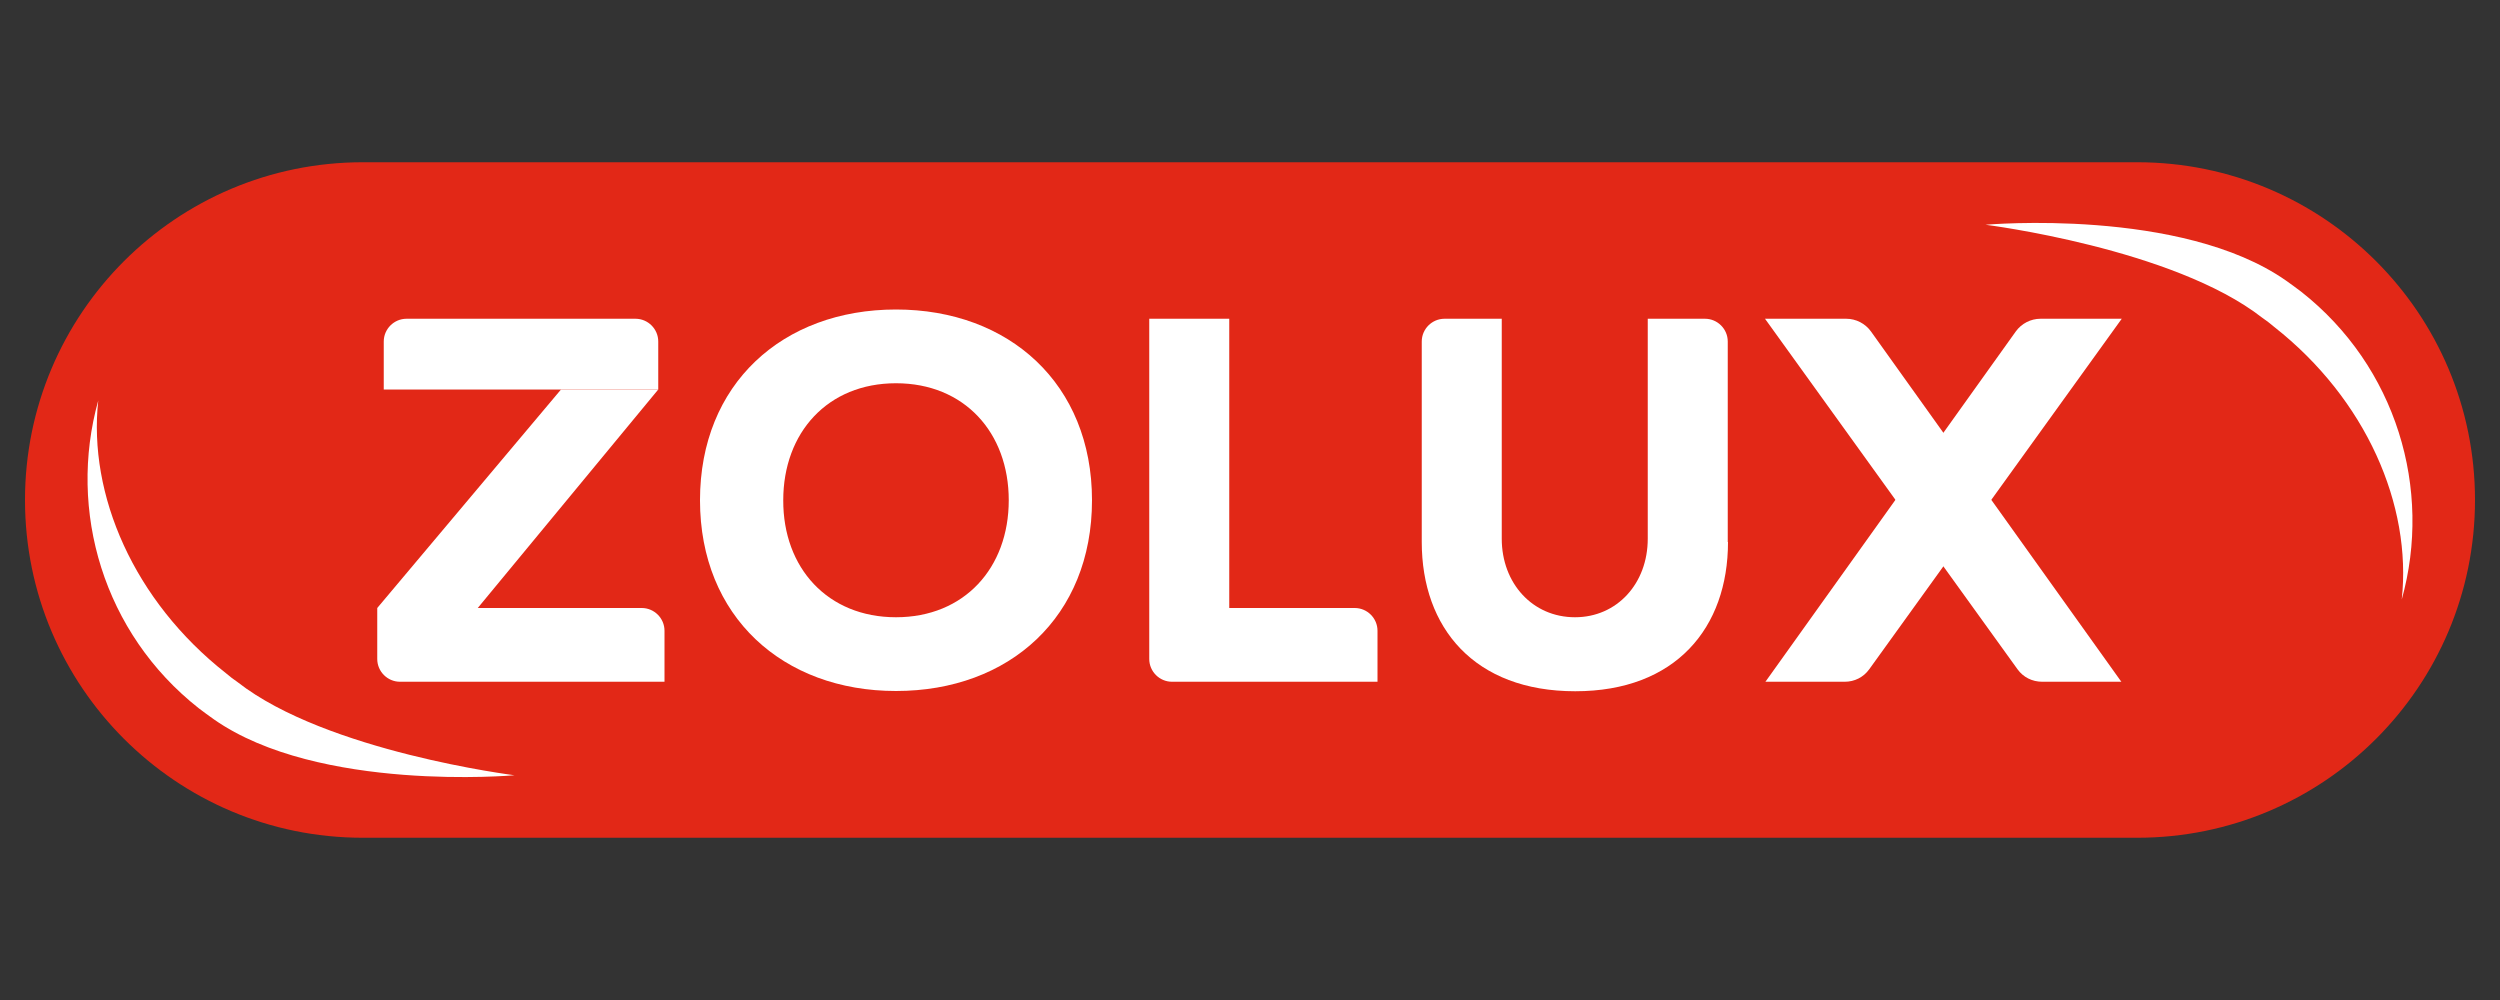
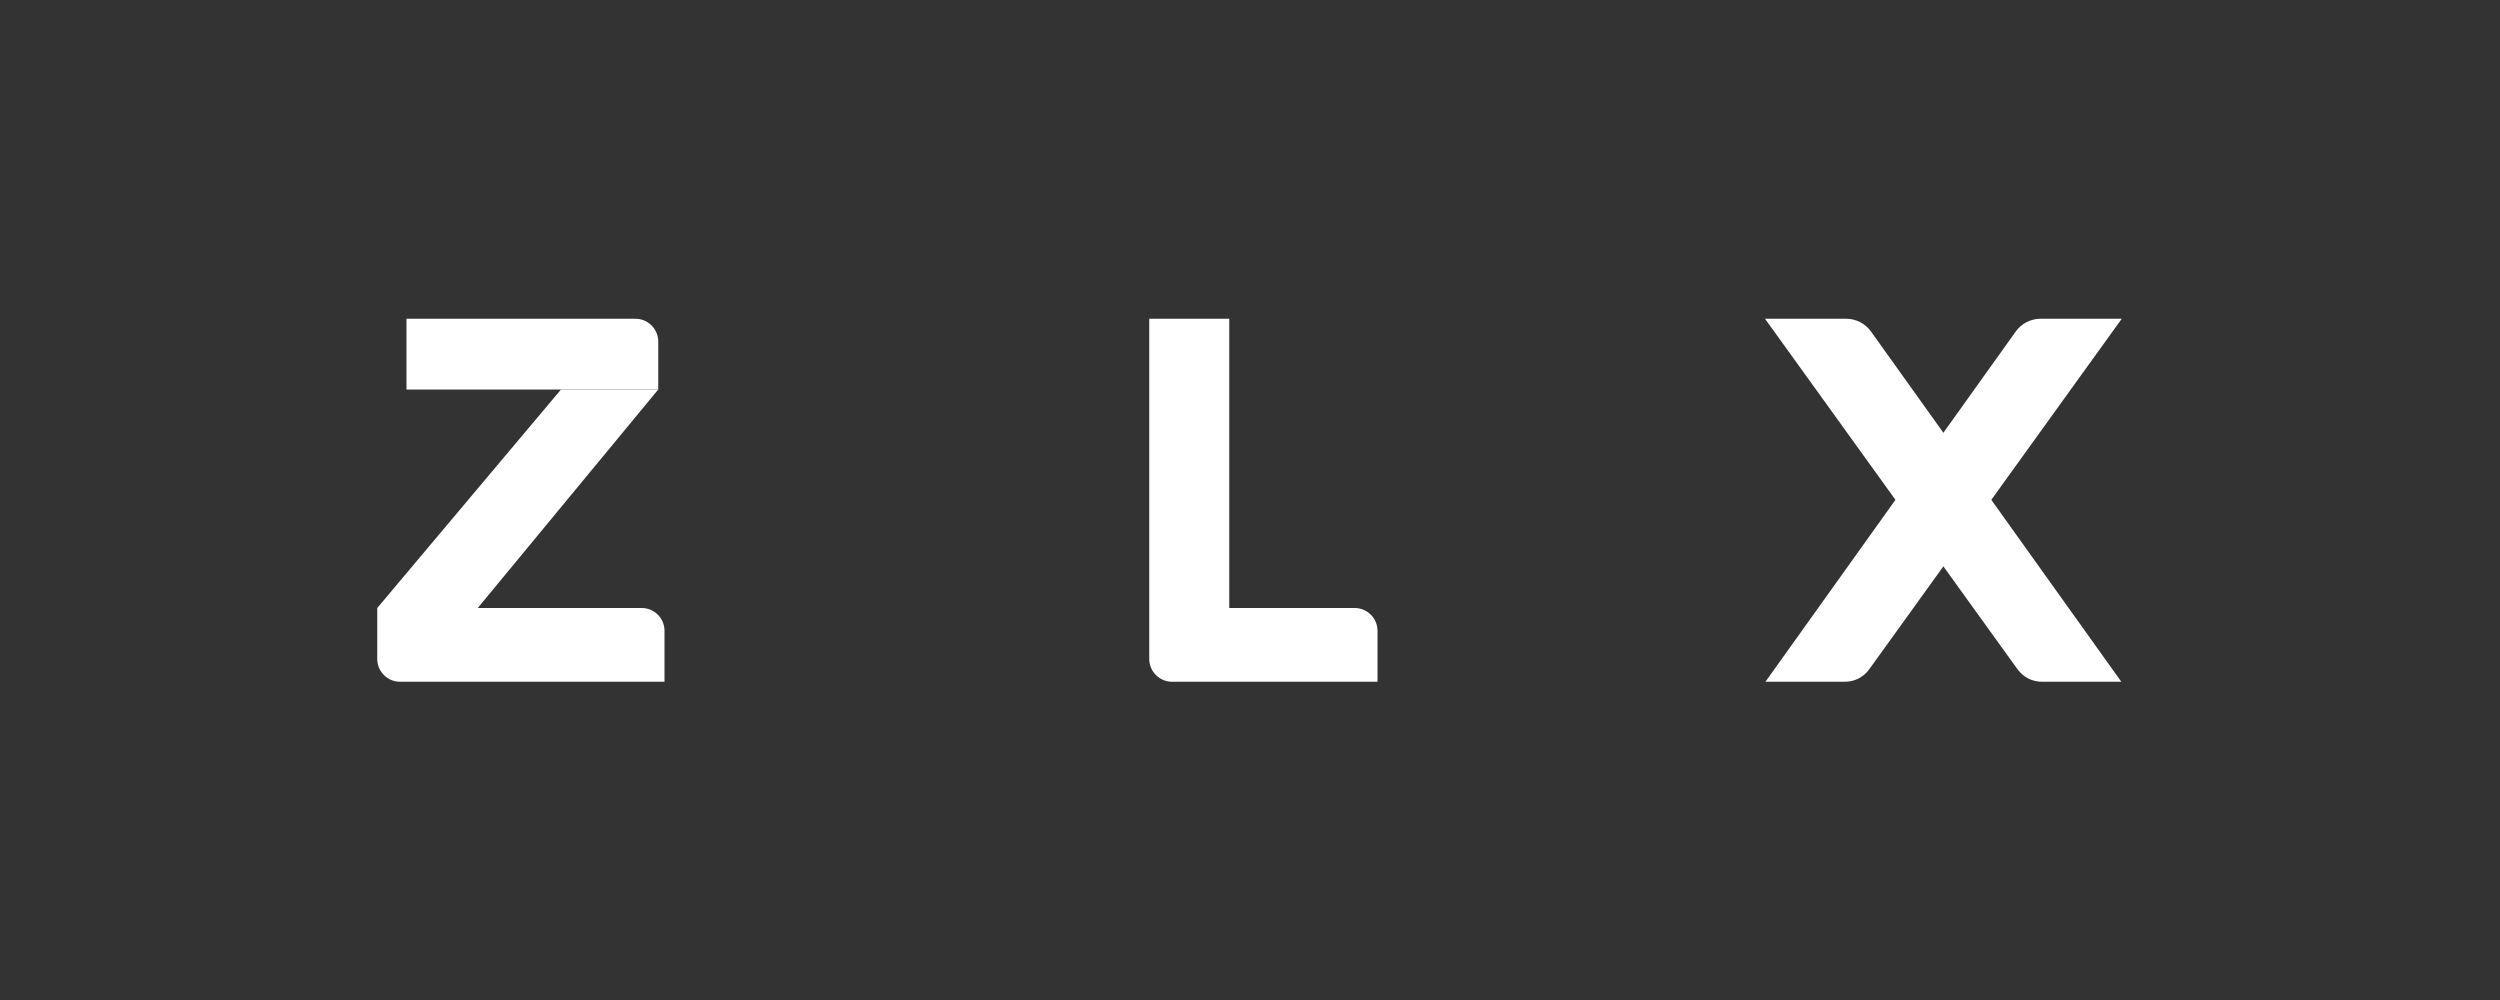
<svg xmlns="http://www.w3.org/2000/svg" width="100" height="40" viewBox="0 0 100 40" fill="none">
  <rect x="0" y="0" width="100" height="40" fill="#333333" stroke="none" />
-   <path fill-rule="evenodd" clip-rule="evenodd" d="M85.49 33.51H14.51C7.05 33.51 1 27.46 1 20C1 12.54 7.05 6.49 14.51 6.49H85.49C92.95 6.49 99 12.54 99 20C99 27.46 92.95 33.51 85.49 33.51Z" fill="#E22817" />
-   <path fill-rule="evenodd" clip-rule="evenodd" d="M92.05 11.67C91.85 11.52 91.65 11.37 91.45 11.23C87.26 8.29 79.42 8.99 79.42 8.99C79.42 8.99 86.93 9.93 90.49 12.71C90.65 12.82 90.81 12.94 90.96 13.07C94.65 15.97 96.48 20.21 96.07 23.98C97.3 19.57 95.86 14.67 92.05 11.67Z" fill="white" />
-   <path fill-rule="evenodd" clip-rule="evenodd" d="M7.95 28.33C8.15 28.48 8.35 28.63 8.55 28.77C12.74 31.71 20.58 31.01 20.58 31.01C20.58 31.01 13.07 30.07 9.51 27.29C9.35 27.18 9.19 27.06 9.04 26.93C5.35 24.03 3.52 19.79 3.93 16.02C2.7 20.43 4.14 25.33 7.95 28.33Z" fill="white" />
-   <path fill-rule="evenodd" clip-rule="evenodd" d="M35.84 12.38C40.37 12.38 43.68 15.36 43.68 20.01C43.68 24.67 40.38 27.64 35.84 27.64C31.31 27.64 28 24.66 28 20.01C28 15.36 31.3 12.38 35.84 12.38ZM35.84 24.69C38.57 24.69 40.35 22.72 40.35 20.01C40.35 17.3 38.57 15.33 35.84 15.33C33.11 15.33 31.33 17.3 31.33 20.01C31.32 22.72 33.11 24.69 35.84 24.69Z" fill="white" />
  <path fill-rule="evenodd" clip-rule="evenodd" d="M45.97 12.75H49.17V24.32H54.19C54.69 24.32 55.1 24.73 55.1 25.23V27.27H46.88C46.38 27.27 45.97 26.86 45.97 26.36V12.75Z" fill="white" />
-   <path fill-rule="evenodd" clip-rule="evenodd" d="M69.12 21.68C69.12 25.11 67.03 27.65 63.01 27.65C58.97 27.65 56.87 25.11 56.87 21.68V13.66C56.87 13.16 57.28 12.75 57.78 12.75H60.07V21.55C60.07 23.33 61.3 24.69 63 24.69C64.68 24.69 65.91 23.34 65.91 21.55V12.75H68.2C68.7 12.75 69.11 13.16 69.11 13.66V21.68H69.12Z" fill="white" />
  <path fill-rule="evenodd" clip-rule="evenodd" d="M84.86 27.28L74.84 13.26C74.61 12.94 74.24 12.75 73.85 12.75H70.6L80.7 26.77C80.93 27.09 81.29 27.27 81.69 27.27H84.86V27.28Z" fill="white" />
  <path fill-rule="evenodd" clip-rule="evenodd" d="M70.61 27.28L80.63 13.26C80.86 12.94 81.23 12.75 81.62 12.75H84.87L74.77 26.77C74.54 27.09 74.18 27.27 73.79 27.27H70.61V27.28Z" fill="white" />
-   <path fill-rule="evenodd" clip-rule="evenodd" d="M26.33 15.58V13.66C26.33 13.16 25.92 12.75 25.42 12.75H16.26C15.76 12.75 15.35 13.16 15.35 13.66V15.58H21.48H22.45H26.33Z" fill="white" />
+   <path fill-rule="evenodd" clip-rule="evenodd" d="M26.33 15.58V13.66C26.33 13.16 25.92 12.75 25.42 12.75H16.26V15.58H21.48H22.45H26.33Z" fill="white" />
  <path fill-rule="evenodd" clip-rule="evenodd" d="M22.44 15.58L15.09 24.32V26.36C15.09 26.86 15.5 27.27 16 27.27H26.58V25.23C26.58 24.73 26.17 24.32 25.67 24.32H19.11L26.33 15.58H22.44Z" fill="white" />
</svg>